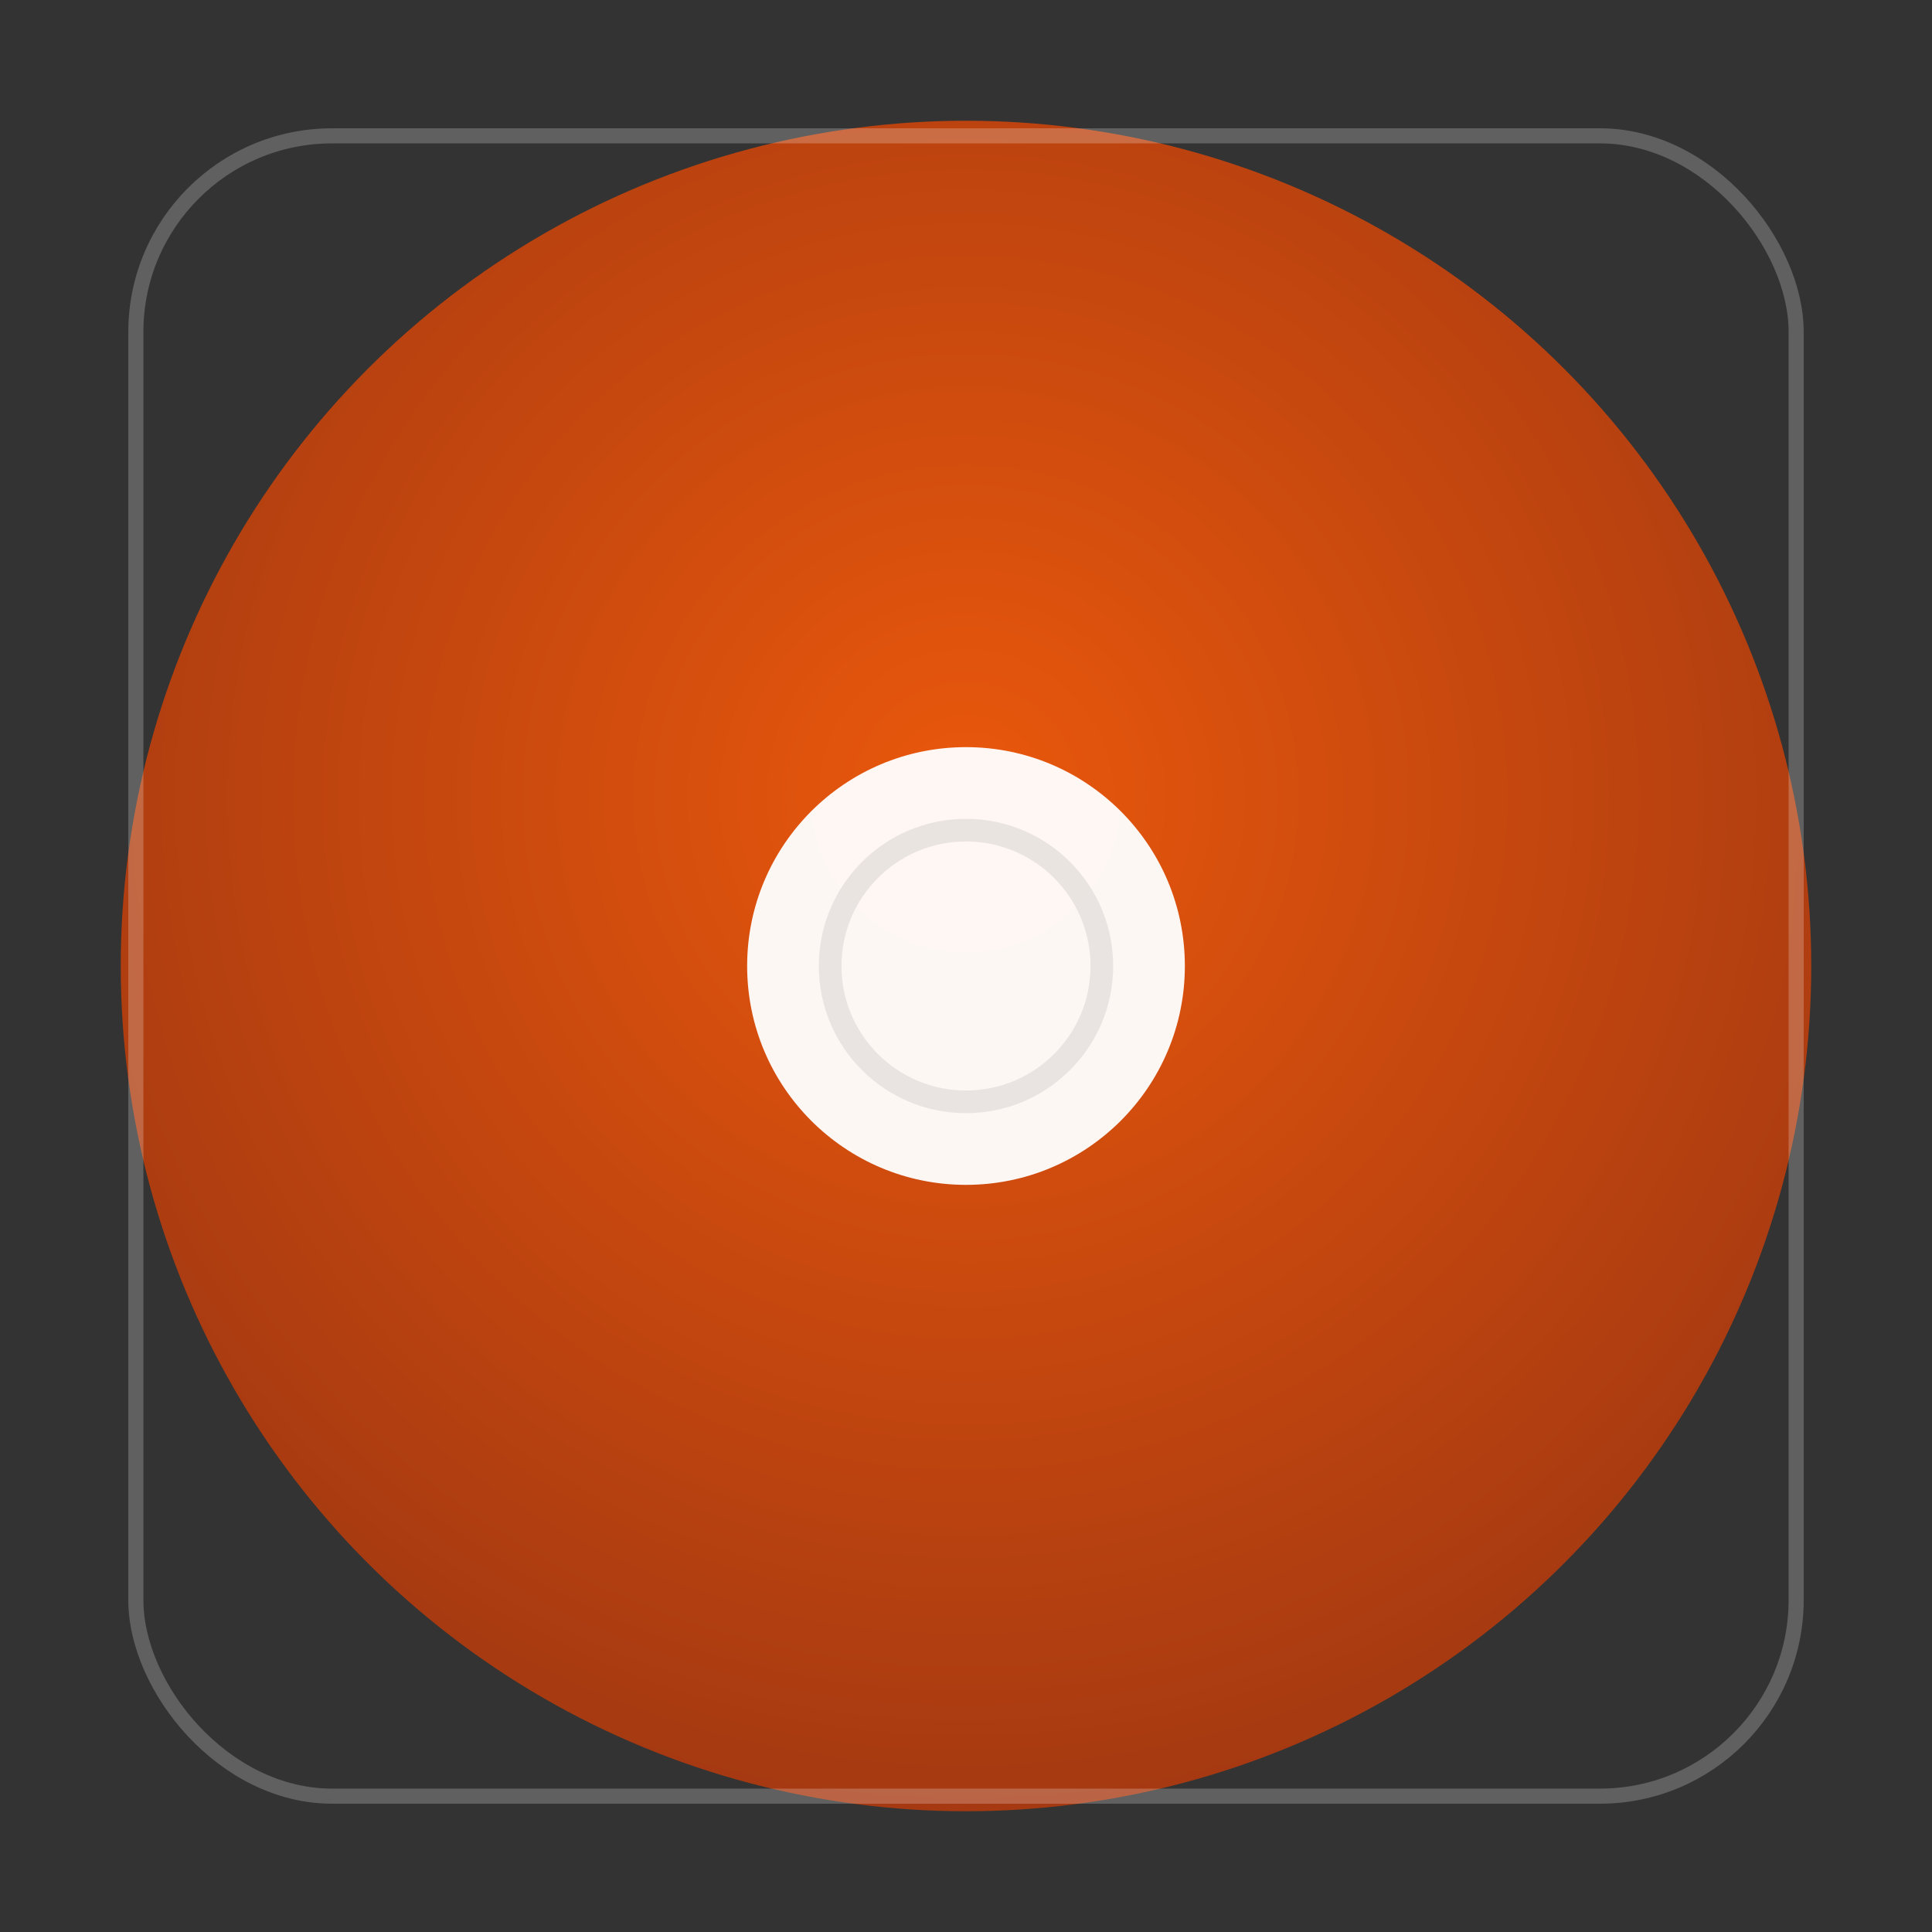
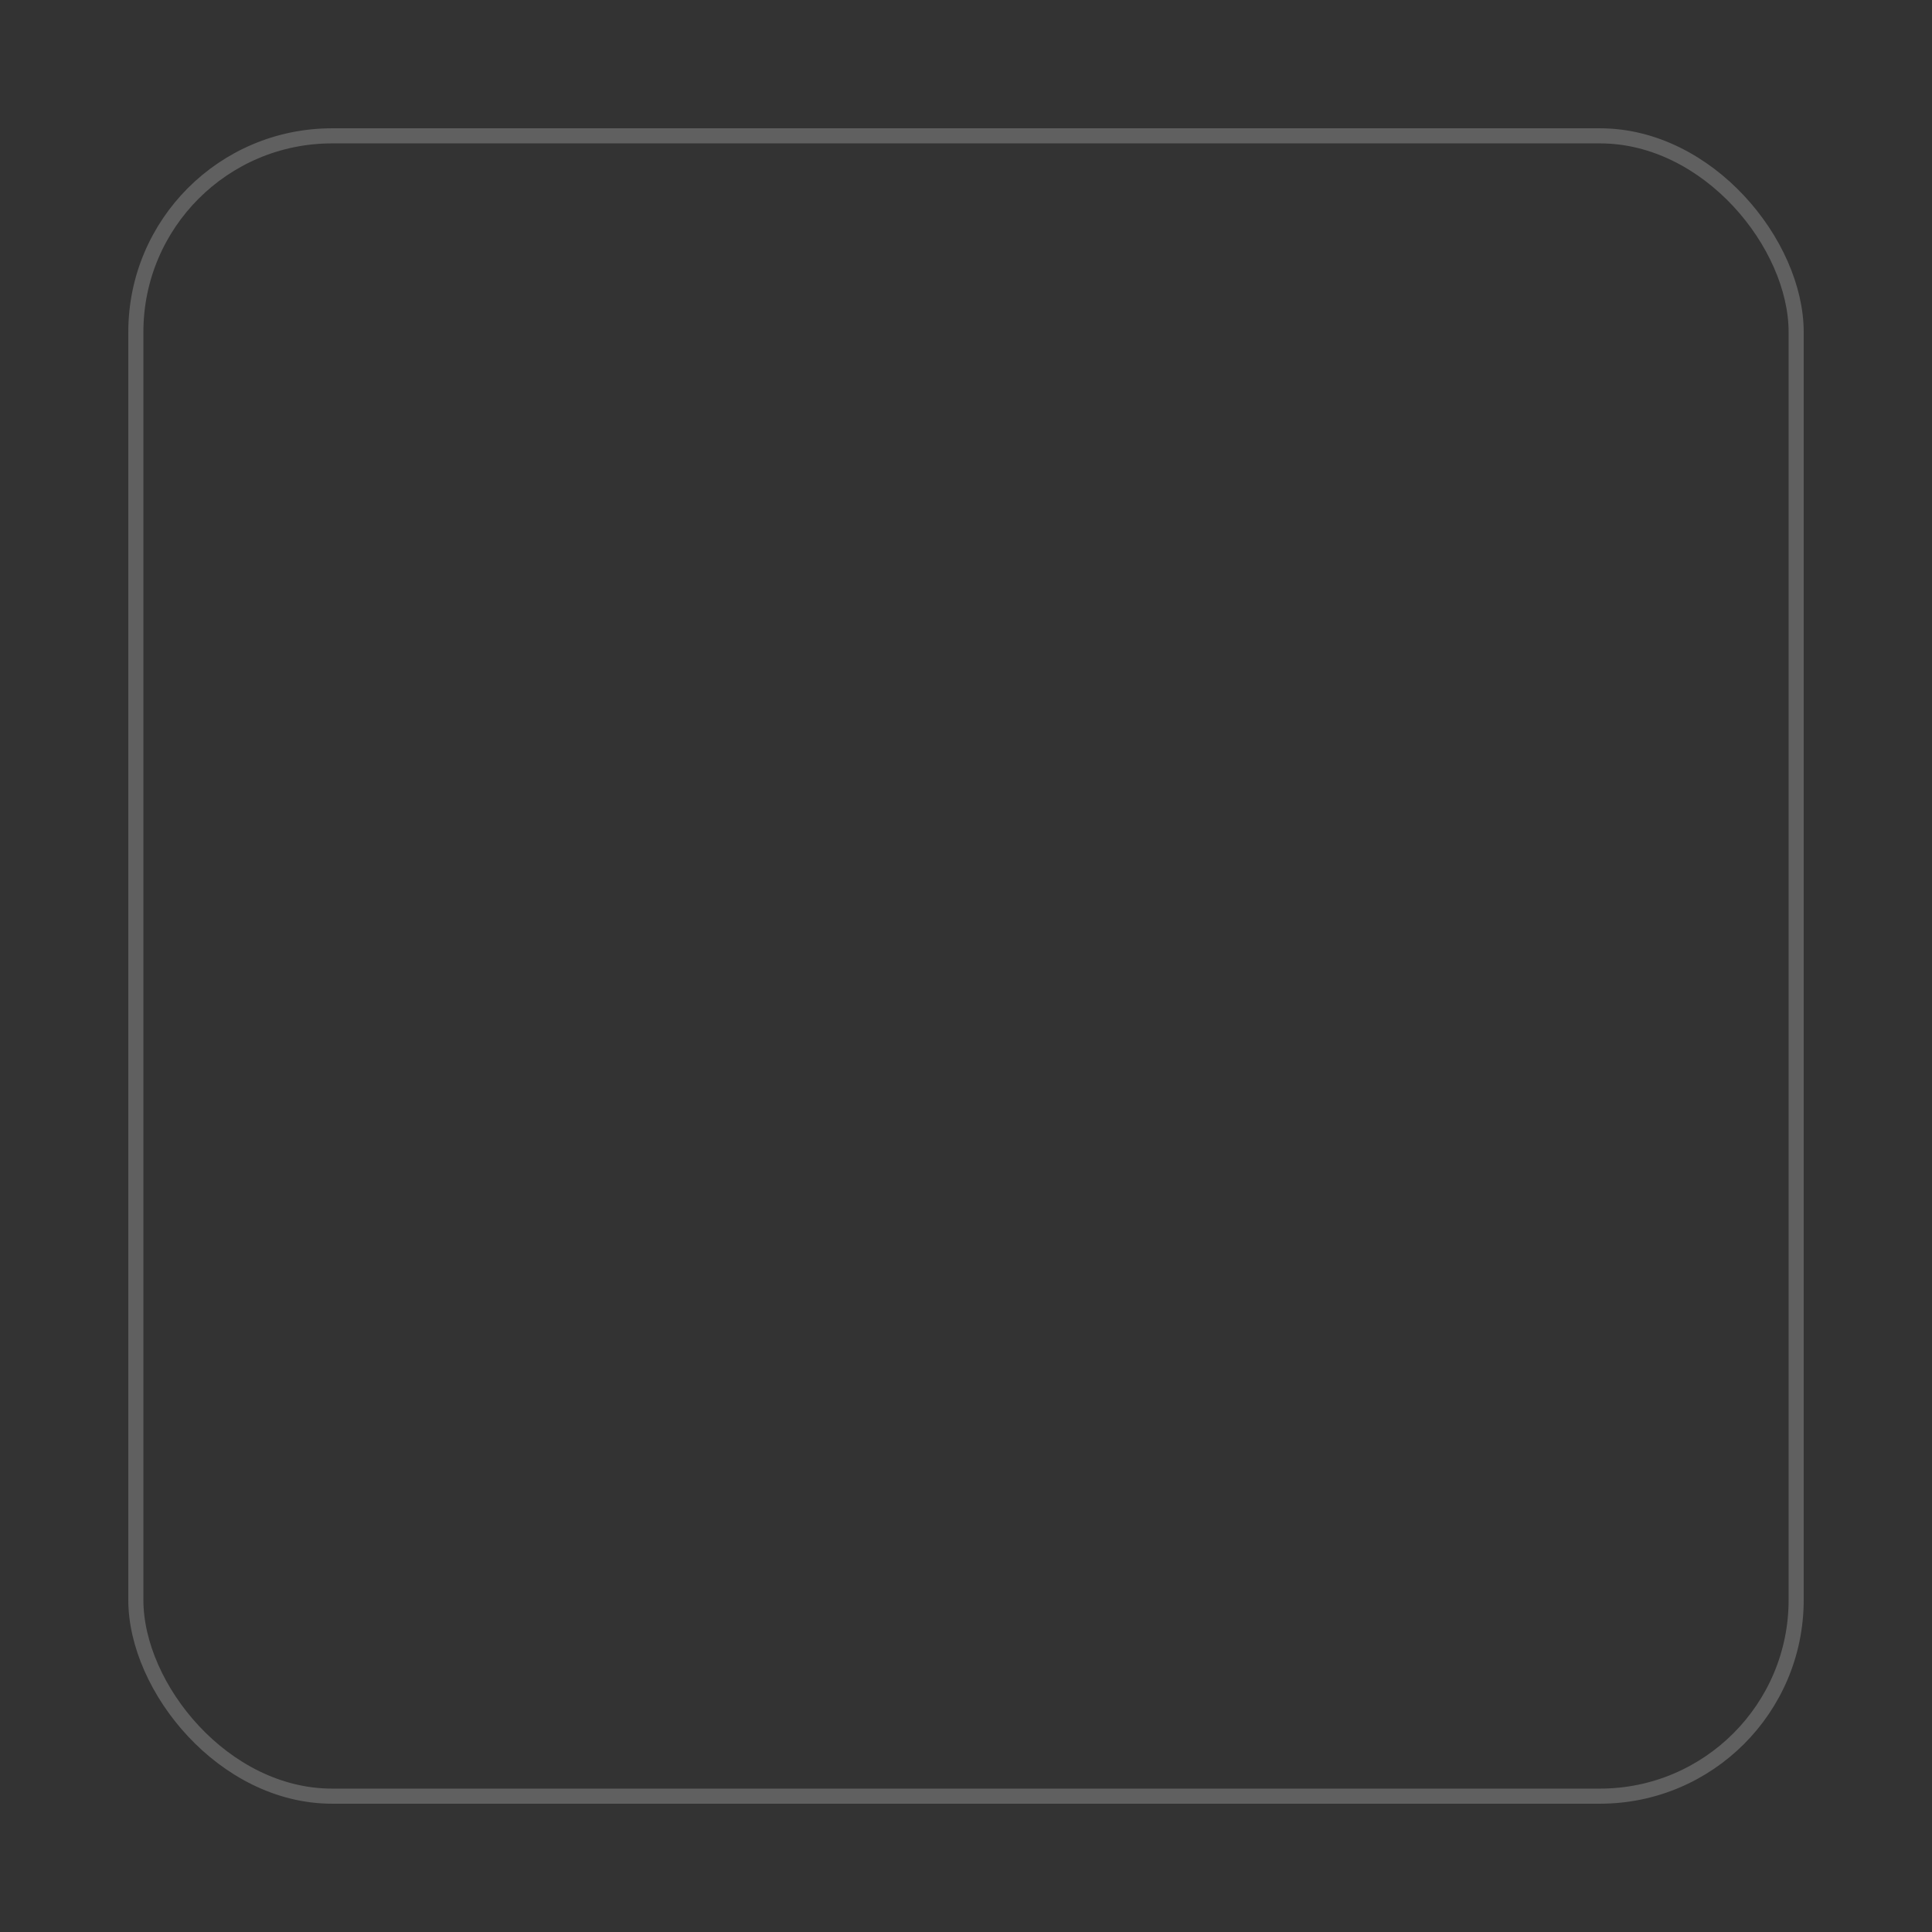
<svg xmlns="http://www.w3.org/2000/svg" width="512" height="512" viewBox="0 0 512 512" role="img" aria-label="Casino Trend">
  <rect x="0" y="0" width="512" height="512" fill="#333333" stroke="none" />
  <title>Casino Trend</title>
  <defs>
    <radialGradient id="grad" cx="50%" cy="40%" r="70%">
      <stop offset="0%" stop-color="#EA580C" />
      <stop offset="100%" stop-color="#9A3412" />
    </radialGradient>
  </defs>
-   <circle cx="256" cy="256" r="224" fill="url(#grad)" />
  <rect x="36" y="36" width="440" height="440" rx="52" fill="none" stroke="rgba(255,255,255,.22)" stroke-width="4" />
  <g transform="translate(256,256)">
-     <circle cx="0" cy="0" r="58" fill="#fff" opacity=".95" />
-     <circle cx="0" cy="0" r="36" fill="none" stroke="#000" stroke-opacity=".08" stroke-width="6" />
-   </g>
+     </g>
</svg>